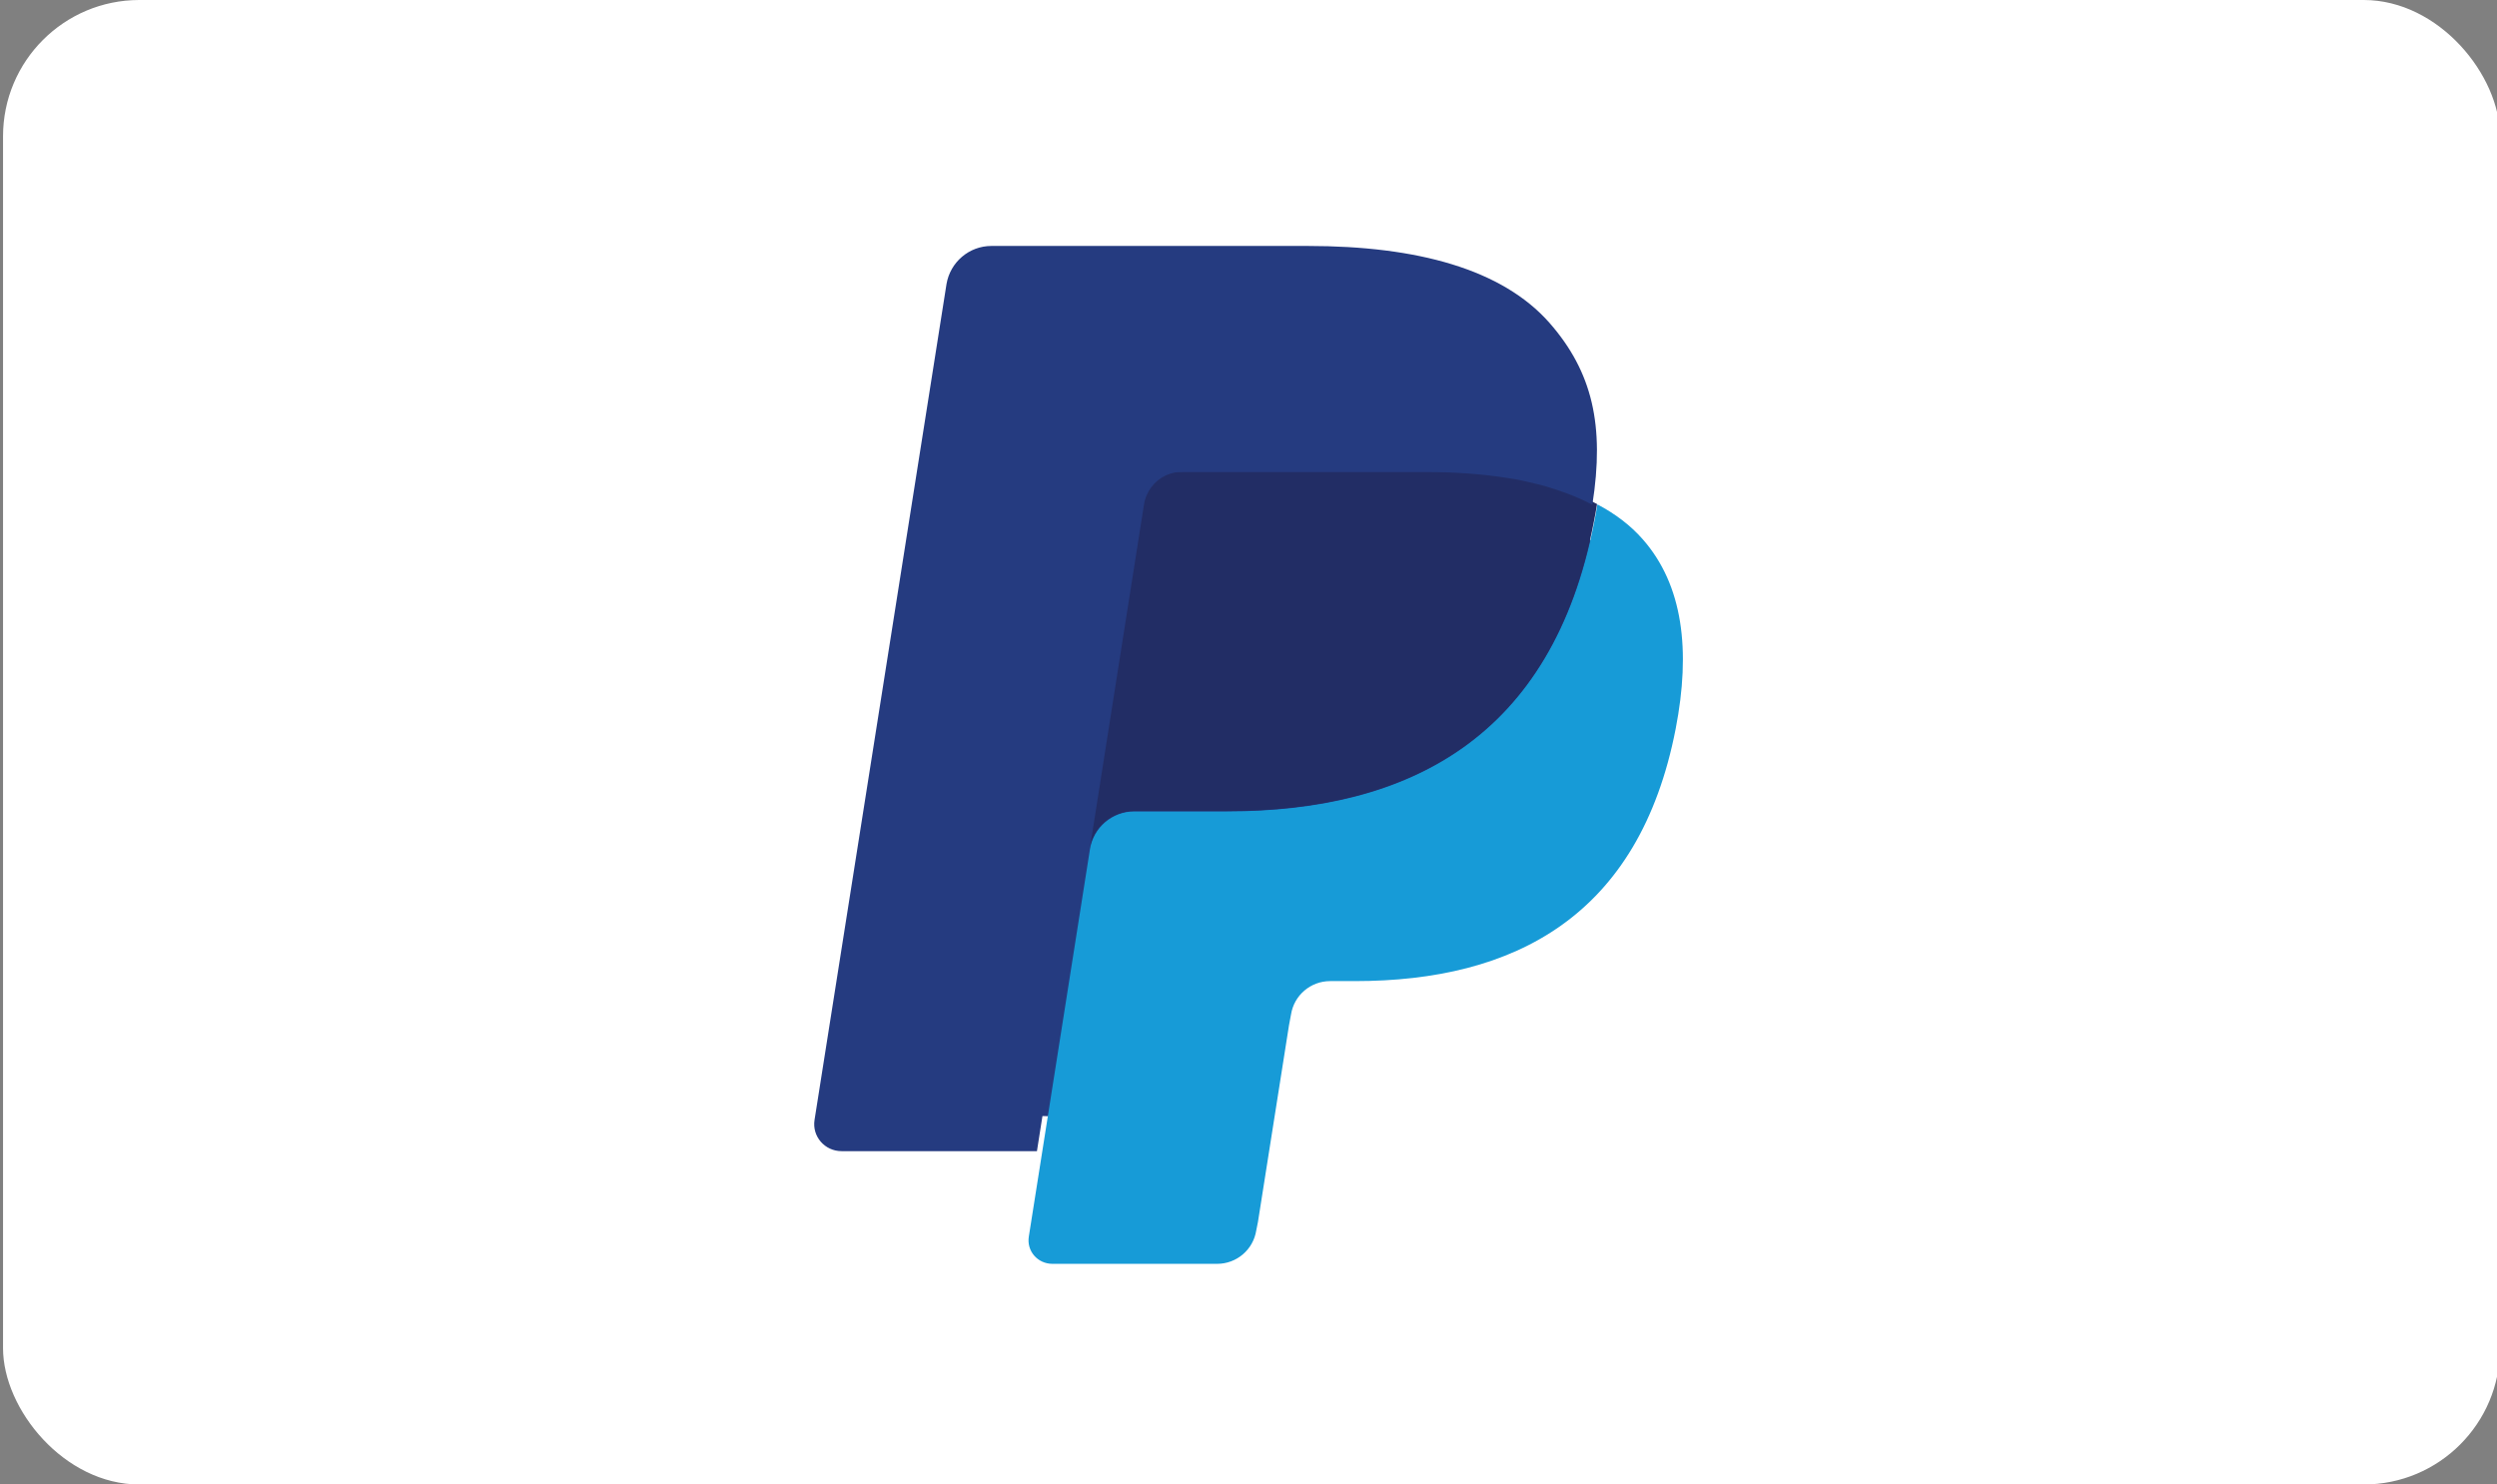
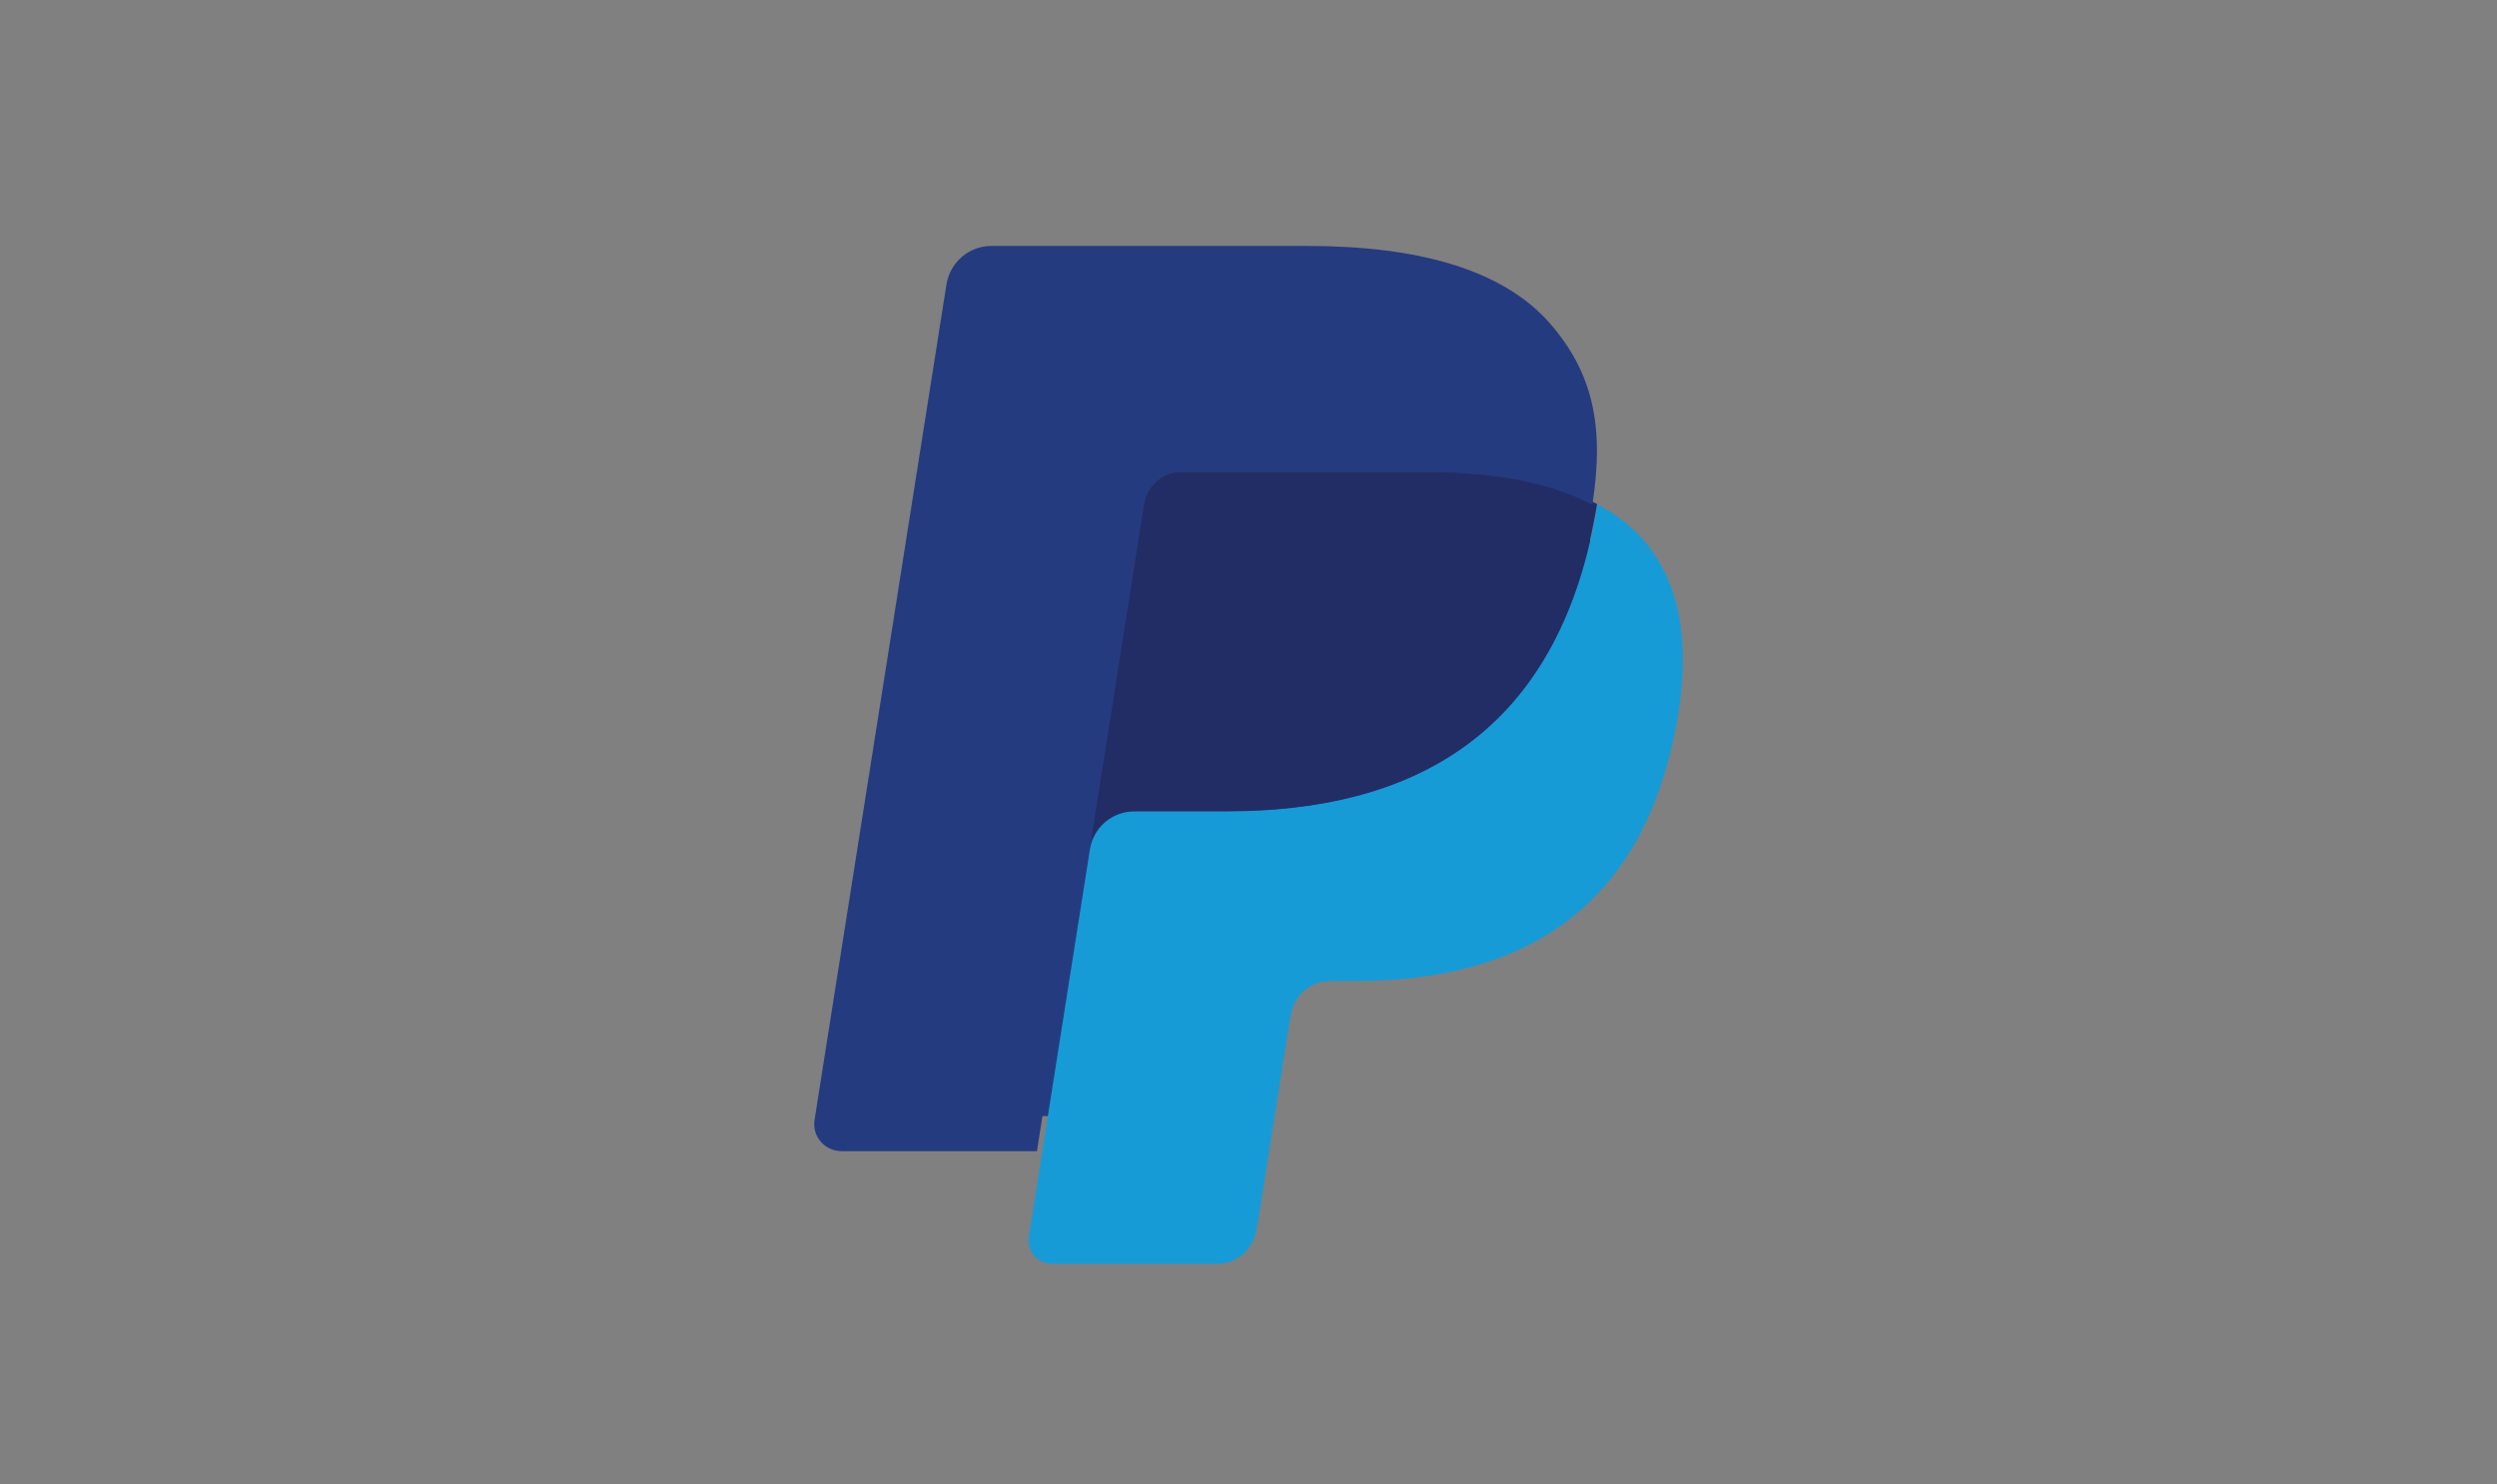
<svg xmlns="http://www.w3.org/2000/svg" id="Ebene_1" viewBox="0 0 74 44">
  <rect x="0" y="0" width="74" height="44" fill="#808080" stroke="none" />
  <defs>
    <style>.cls-2{fill:#253b80}</style>
  </defs>
-   <rect x=".09" width="74" height="44" rx="4.04" ry="4.04" fill="#fff" />
  <path class="cls-2" d="M31.55 36.43l.52-3.32-1.16-.03h-5.56l3.87-24.51c.01-.07.05-.14.11-.19.06-.05.13-.08.21-.08h9.38c3.11 0 5.26.65 6.39 1.93.53.6.86 1.23 1.02 1.92.17.72.17 1.59 0 2.64v.08l-.01.68.53.3c.44.23.8.5 1.07.81.45.51.74 1.16.86 1.94.13.8.08 1.74-.12 2.81-.24 1.23-.63 2.3-1.15 3.18-.48.81-1.1 1.48-1.83 2-.7.49-1.52.87-2.46 1.11-.91.24-1.94.35-3.07.35h-.73c-.52 0-1.03.19-1.43.52-.4.34-.66.81-.74 1.33l-.06.3-.92 5.85-.04.22c-.01.07-.03.1-.06.12-.02.02-.06.03-.1.03h-4.51z" />
  <path d="M47.34 14.95c-.03.18-.06.36-.1.55-1.24 6.35-5.47 8.55-10.87 8.55h-2.75c-.66 0-1.22.48-1.32 1.13l-1.41 8.94-.4 2.53c-.07.43.26.81.7.81h4.88c.58 0 1.07-.42 1.16-.99l.05-.25.92-5.83.06-.32c.09-.57.58-.99 1.16-.99h.73c4.73 0 8.43-1.92 9.51-7.48.45-2.32.22-4.26-.98-5.62-.36-.41-.81-.75-1.34-1.03z" fill="#179bd7" />
  <path d="M46.04 14.43c-.19-.05-.38-.11-.58-.15-.2-.04-.41-.08-.62-.12-.74-.12-1.56-.18-2.43-.18h-7.35c-.18 0-.35.04-.51.11-.34.16-.59.48-.65.88l-1.56 9.91-.05.29c.1-.65.66-1.13 1.32-1.13h2.75c5.4 0 9.64-2.19 10.87-8.55.04-.19.07-.37.1-.55-.31-.17-.65-.31-1.02-.43-.09-.03-.18-.06-.28-.09z" fill="#222d65" />
  <path class="cls-2" d="M33.75 14.98c.06-.39.31-.71.65-.88.15-.07.33-.11.51-.11h7.35c.87 0 1.68.06 2.43.18.21.03.42.07.62.12.2.05.4.09.58.15.09.03.19.06.28.09.36.12.7.26 1.02.43.37-2.35 0-3.94-1.27-5.39-1.4-1.59-3.92-2.28-7.16-2.28h-9.38c-.66 0-1.22.48-1.33 1.13l-3.91 24.77c-.08.49.3.93.8.93h5.79l1.45-9.23 1.56-9.91z" />
</svg>